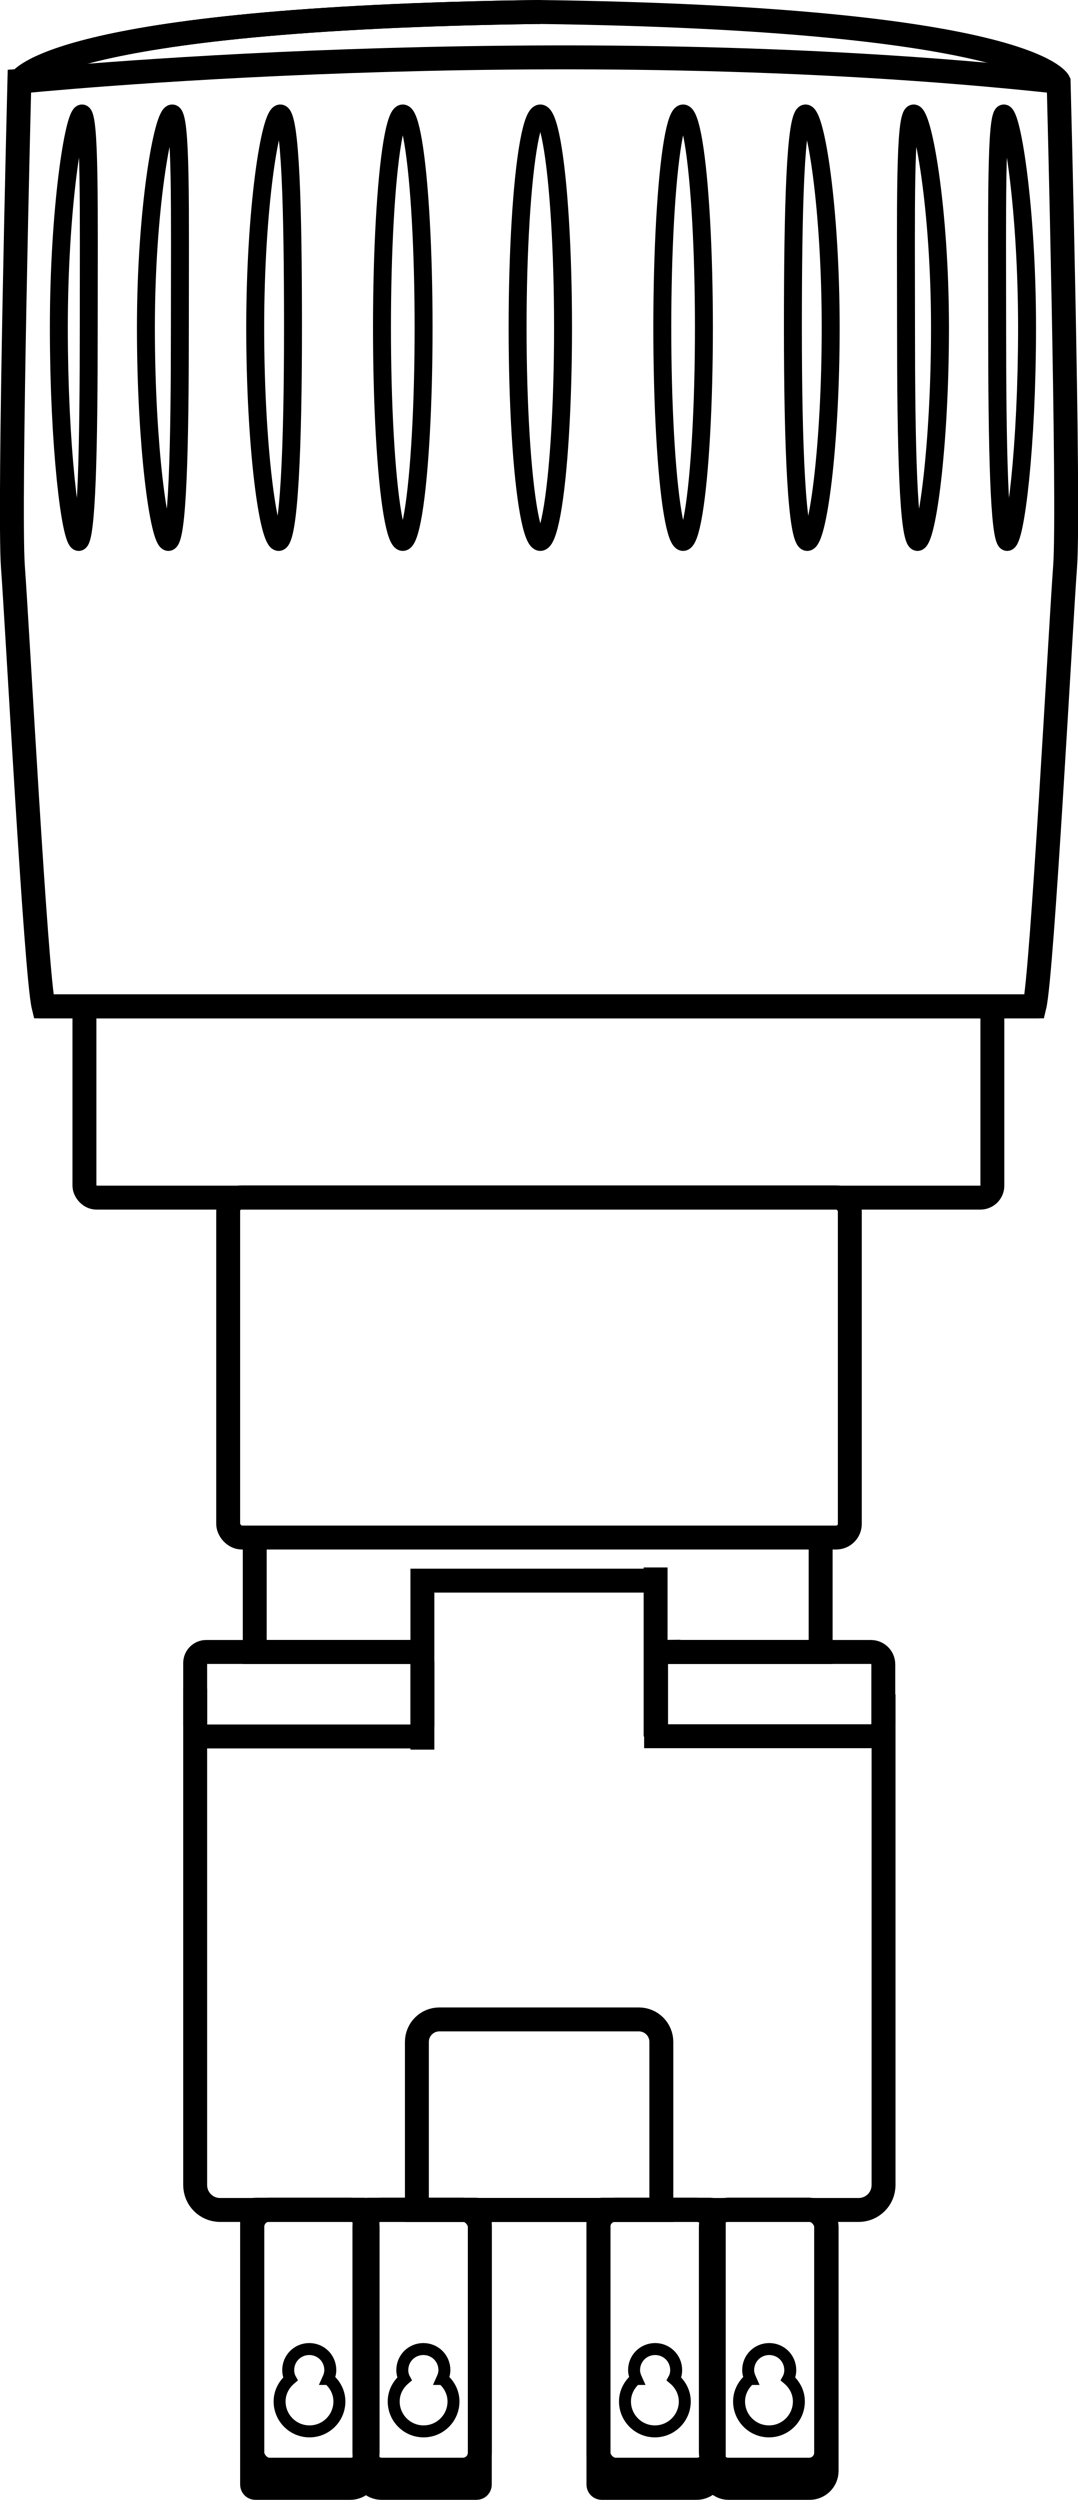
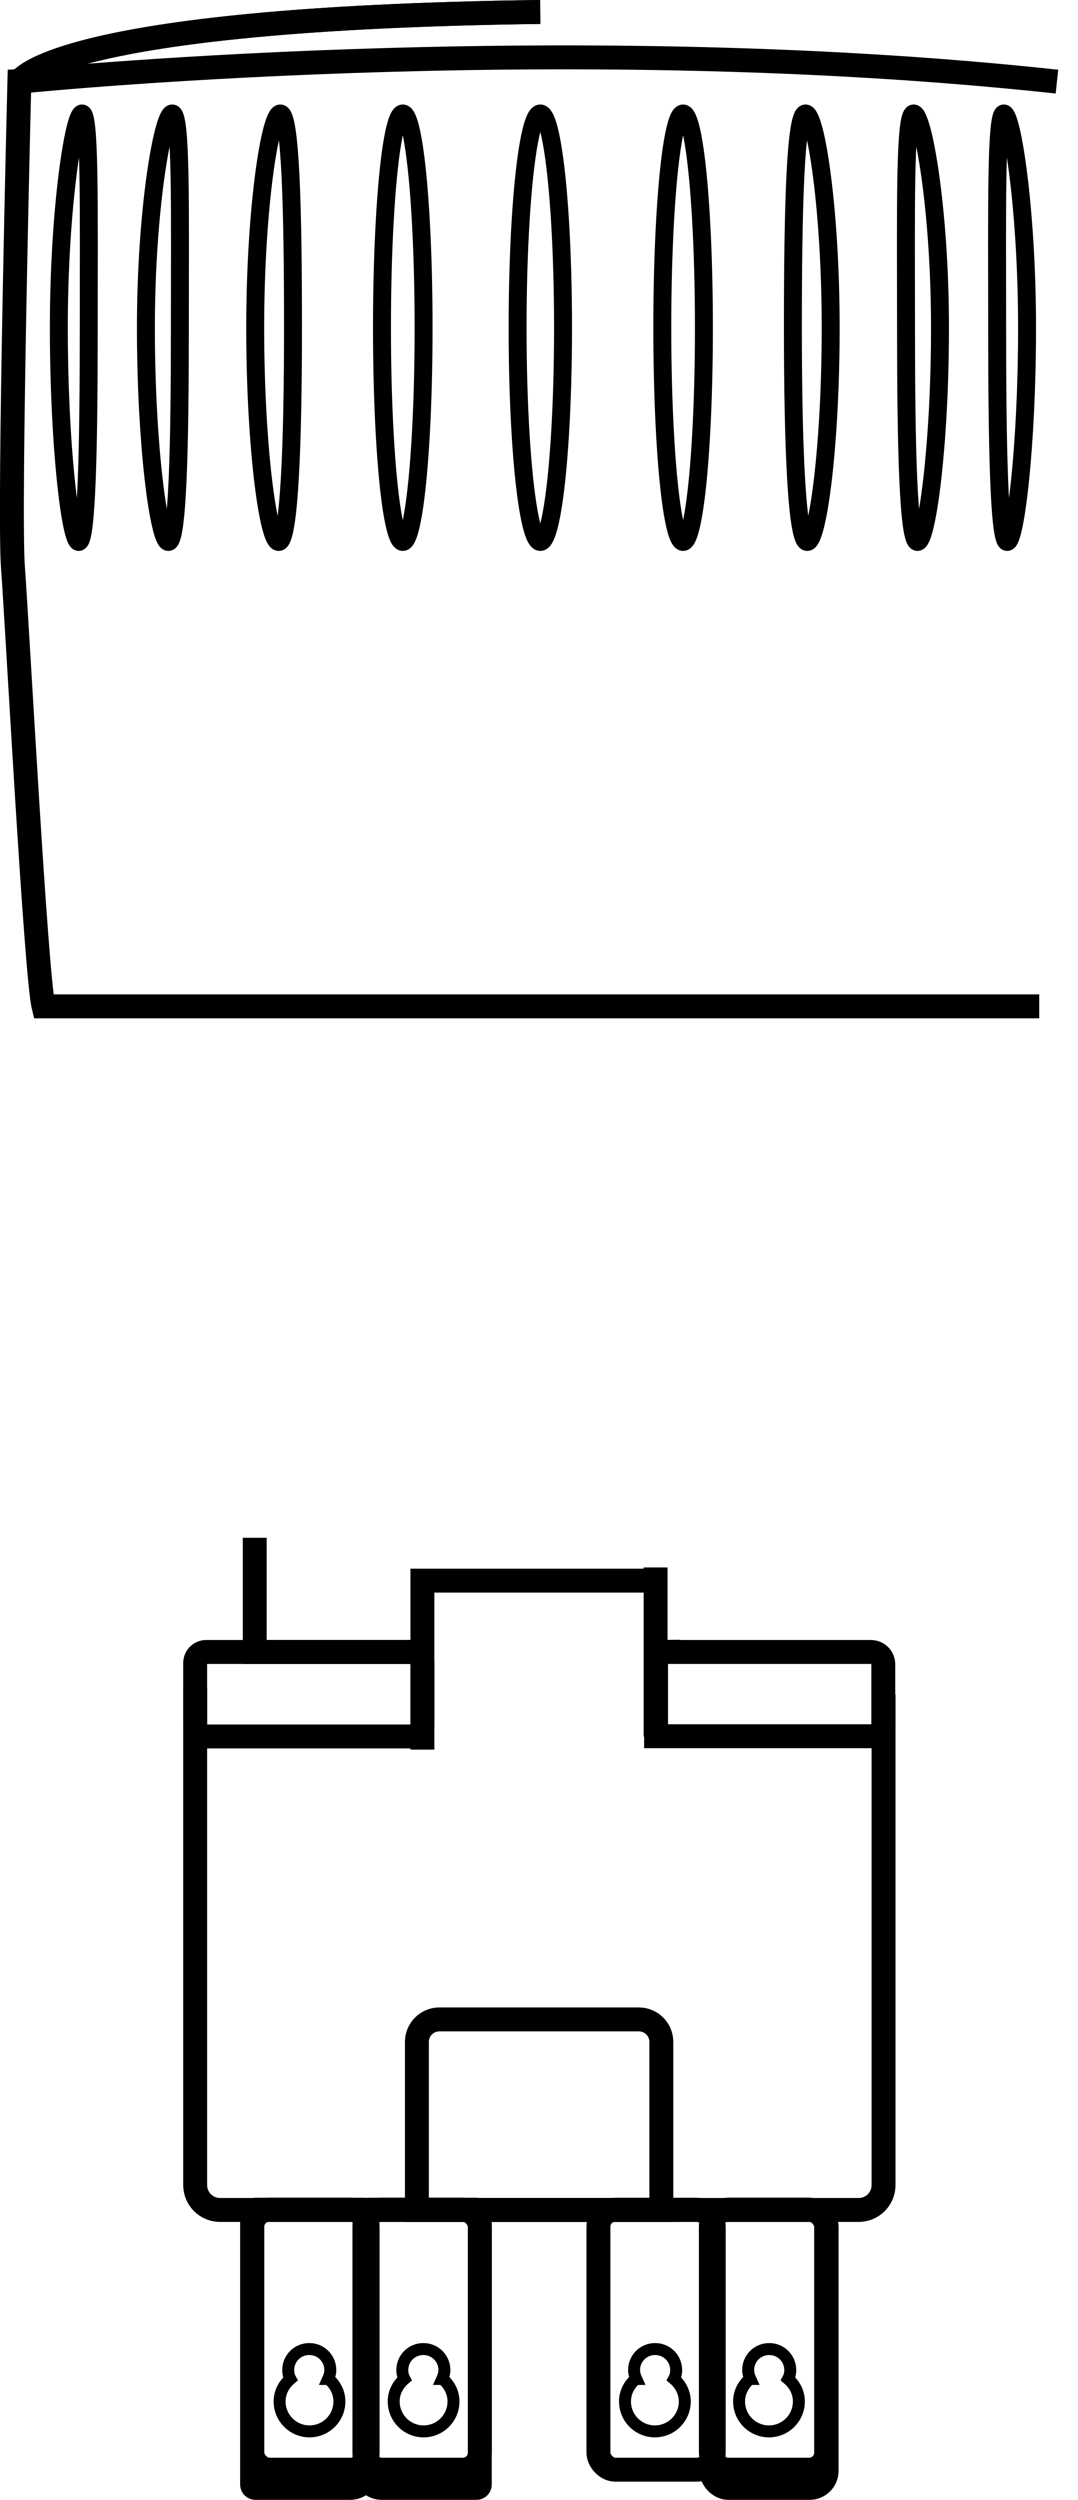
<svg xmlns="http://www.w3.org/2000/svg" id="Layer_2" data-name="Layer 2" viewBox="0 0 45.07 104.44">
  <defs>
    <style>
      .cls-1 {
        stroke-width: .75px;
      }

      .cls-1, .cls-2, .cls-3 {
        fill: none;
        stroke: #000;
        stroke-miterlimit: 10;
      }

      .cls-3 {
        stroke-width: .5px;
      }
    </style>
  </defs>
  <g id="Layer_1-2" data-name="Layer 1">
    <g>
      <path class="cls-2" d="M.83,3.41s22.32-2.28,43.36,0" />
-       <path class="cls-2" d="M1.62,42.04h41.63c.32-1.32,1.09-15.8,1.28-18.36s-.27-20.27-.27-20.27c0,0-1.25-2.64-21.76-2.91" />
      <path class="cls-2" d="M.83,3.41S2.08.77,22.59.5" />
      <path class="cls-2" d="M43.45,42.04H1.82c-.32-1.32-1.09-15.8-1.28-18.36-.18-2.55.27-20.27.27-20.27C.82,3.41,2.07.77,22.58.5" />
      <ellipse class="cls-1" cx="22.59" cy="13.69" rx=".95" ry="8.95" />
      <path class="cls-1" d="M34.73,13.69c0,4.94-.54,8.95-.98,8.95s-.6-4.01-.6-8.95.1-8.95.53-8.95,1.05,4.01,1.05,8.95Z" />
      <path class="cls-1" d="M39.3,13.69c0,4.94-.55,8.95-.94,8.95s-.48-4.01-.48-8.95-.07-8.95.32-8.95,1.1,4.01,1.1,8.95Z" />
      <ellipse class="cls-1" cx="28.56" cy="13.69" rx=".87" ry="8.95" />
-       <path class="cls-1" d="M42.94,13.69c0,4.94-.49,8.95-.83,8.95s-.42-4.01-.42-8.95-.06-8.95.28-8.95.97,4.01.97,8.95Z" />
+       <path class="cls-1" d="M42.94,13.69c0,4.94-.49,8.95-.83,8.95s-.42-4.01-.42-8.95-.06-8.95.28-8.95.97,4.01.97,8.95" />
      <path class="cls-1" d="M10.67,13.69c0,4.94.54,8.95.98,8.95s.6-4.01.6-8.95-.1-8.95-.53-8.95-1.05,4.01-1.05,8.95Z" />
      <path class="cls-1" d="M6.1,13.69c0,4.94.55,8.95.94,8.95s.48-4.01.48-8.95.07-8.95-.32-8.95-1.1,4.01-1.1,8.95Z" />
      <ellipse class="cls-1" cx="16.84" cy="13.69" rx=".87" ry="8.95" />
      <path class="cls-1" d="M2.46,13.69c0,4.94.49,8.95.83,8.95s.42-4.01.42-8.95.06-8.95-.28-8.95-.97,4.01-.97,8.95Z" />
      <g>
        <polyline class="cls-2" points="17.66 73.09 17.66 66.03 27.41 66.03" />
        <line class="cls-2" x1="27.41" y1="65.48" x2="27.41" y2="72.54" />
      </g>
-       <rect class="cls-2" x="3.53" y="42.04" width="37.96" height="7.99" rx=".5" ry=".5" />
-       <rect class="cls-2" x="9.54" y="50.02" width="25.99" height="14.21" rx=".57" ry=".57" />
      <polyline class="cls-2" points="17.76 69.01 10.65 69.01 10.65 64.24" />
-       <polyline class="cls-2" points="27.2 69.01 34.31 69.01 34.31 64.24" />
      <rect class="cls-2" x="8.16" y="69.01" width="9.5" height="3.53" rx=".46" ry=".46" />
      <path class="cls-2" d="M27.95,69.01h8.46c.29,0,.52.23.52.52v2.48c0,.29-.23.52-.52.52h-8.98v-3.01c0-.29.23-.52.52-.52Z" />
      <path class="cls-2" d="M8.16,70.54v20.74c0,.57.46,1.04,1.04,1.04h26.7c.57,0,1.04-.46,1.04-1.04v-20.5" />
      <path class="cls-2" d="M18.37,84.36h8.34c.52,0,.94.42.94.94v7.02h-10.22v-7.02c0-.52.42-.94.94-.94Z" />
      <rect class="cls-2" x="10.55" y="92.31" width="4.82" height="10.86" rx=".71" ry=".71" />
      <rect class="cls-2" x="15.24" y="92.31" width="4.82" height="10.86" rx=".71" ry=".71" />
      <rect class="cls-2" x="25.02" y="92.31" width="4.82" height="10.86" rx=".71" ry=".71" />
      <rect class="cls-2" x="29.72" y="92.31" width="4.82" height="10.86" rx=".71" ry=".71" />
      <path class="cls-2" d="M10.69,92.31h4.53c.08,0,.14.06.14.14v10.76c0,.4-.32.72-.72.72h-3.96c-.08,0-.14-.06-.14-.14v-11.34c0-.08.06-.14.14-.14Z" />
      <path class="cls-2" d="M15.39,92.31h4.53c.08,0,.14.06.14.14v11.34c0,.08-.06.14-.14.14h-3.96c-.4,0-.72-.32-.72-.72v-10.76c0-.08.06-.14.14-.14Z" />
-       <path class="cls-2" d="M25.17,92.31h4.53c.08,0,.14.06.14.14v10.76c0,.4-.32.72-.72.72h-3.96c-.08,0-.14-.06-.14-.14v-11.34c0-.08.06-.14.14-.14Z" />
      <path class="cls-3" d="M13.72,99.38c.05-.11.09-.24.09-.37,0-.49-.39-.88-.88-.88s-.88.39-.88.88c0,.13.03.26.09.37-.27.23-.45.56-.45.94,0,.69.56,1.25,1.25,1.25s1.25-.56,1.25-1.25c0-.38-.18-.71-.45-.94Z" />
      <path class="cls-3" d="M18.49,99.38c.05-.11.09-.24.09-.37,0-.49-.39-.88-.88-.88s-.88.39-.88.88c0,.13.03.26.09.37-.27.23-.45.56-.45.94,0,.69.56,1.25,1.25,1.25s1.25-.56,1.25-1.25c0-.38-.18-.71-.45-.94Z" />
      <path class="cls-3" d="M31.37,99.38c-.05-.11-.09-.24-.09-.37,0-.49.39-.88.88-.88s.88.39.88.88c0,.13-.03.26-.09.37.27.23.45.56.45.94,0,.69-.56,1.25-1.25,1.25s-1.25-.56-1.25-1.25c0-.38.18-.71.45-.94Z" />
      <path class="cls-3" d="M26.6,99.38c-.05-.11-.09-.24-.09-.37,0-.49.39-.88.88-.88s.88.39.88.88c0,.13-.03.26-.09.37.27.23.45.56.45.94,0,.69-.56,1.25-1.25,1.25s-1.25-.56-1.25-1.25c0-.38.18-.71.45-.94Z" />
      <rect class="cls-2" x="29.74" y="92.31" width="4.82" height="11.62" rx=".71" ry=".71" />
    </g>
  </g>
</svg>